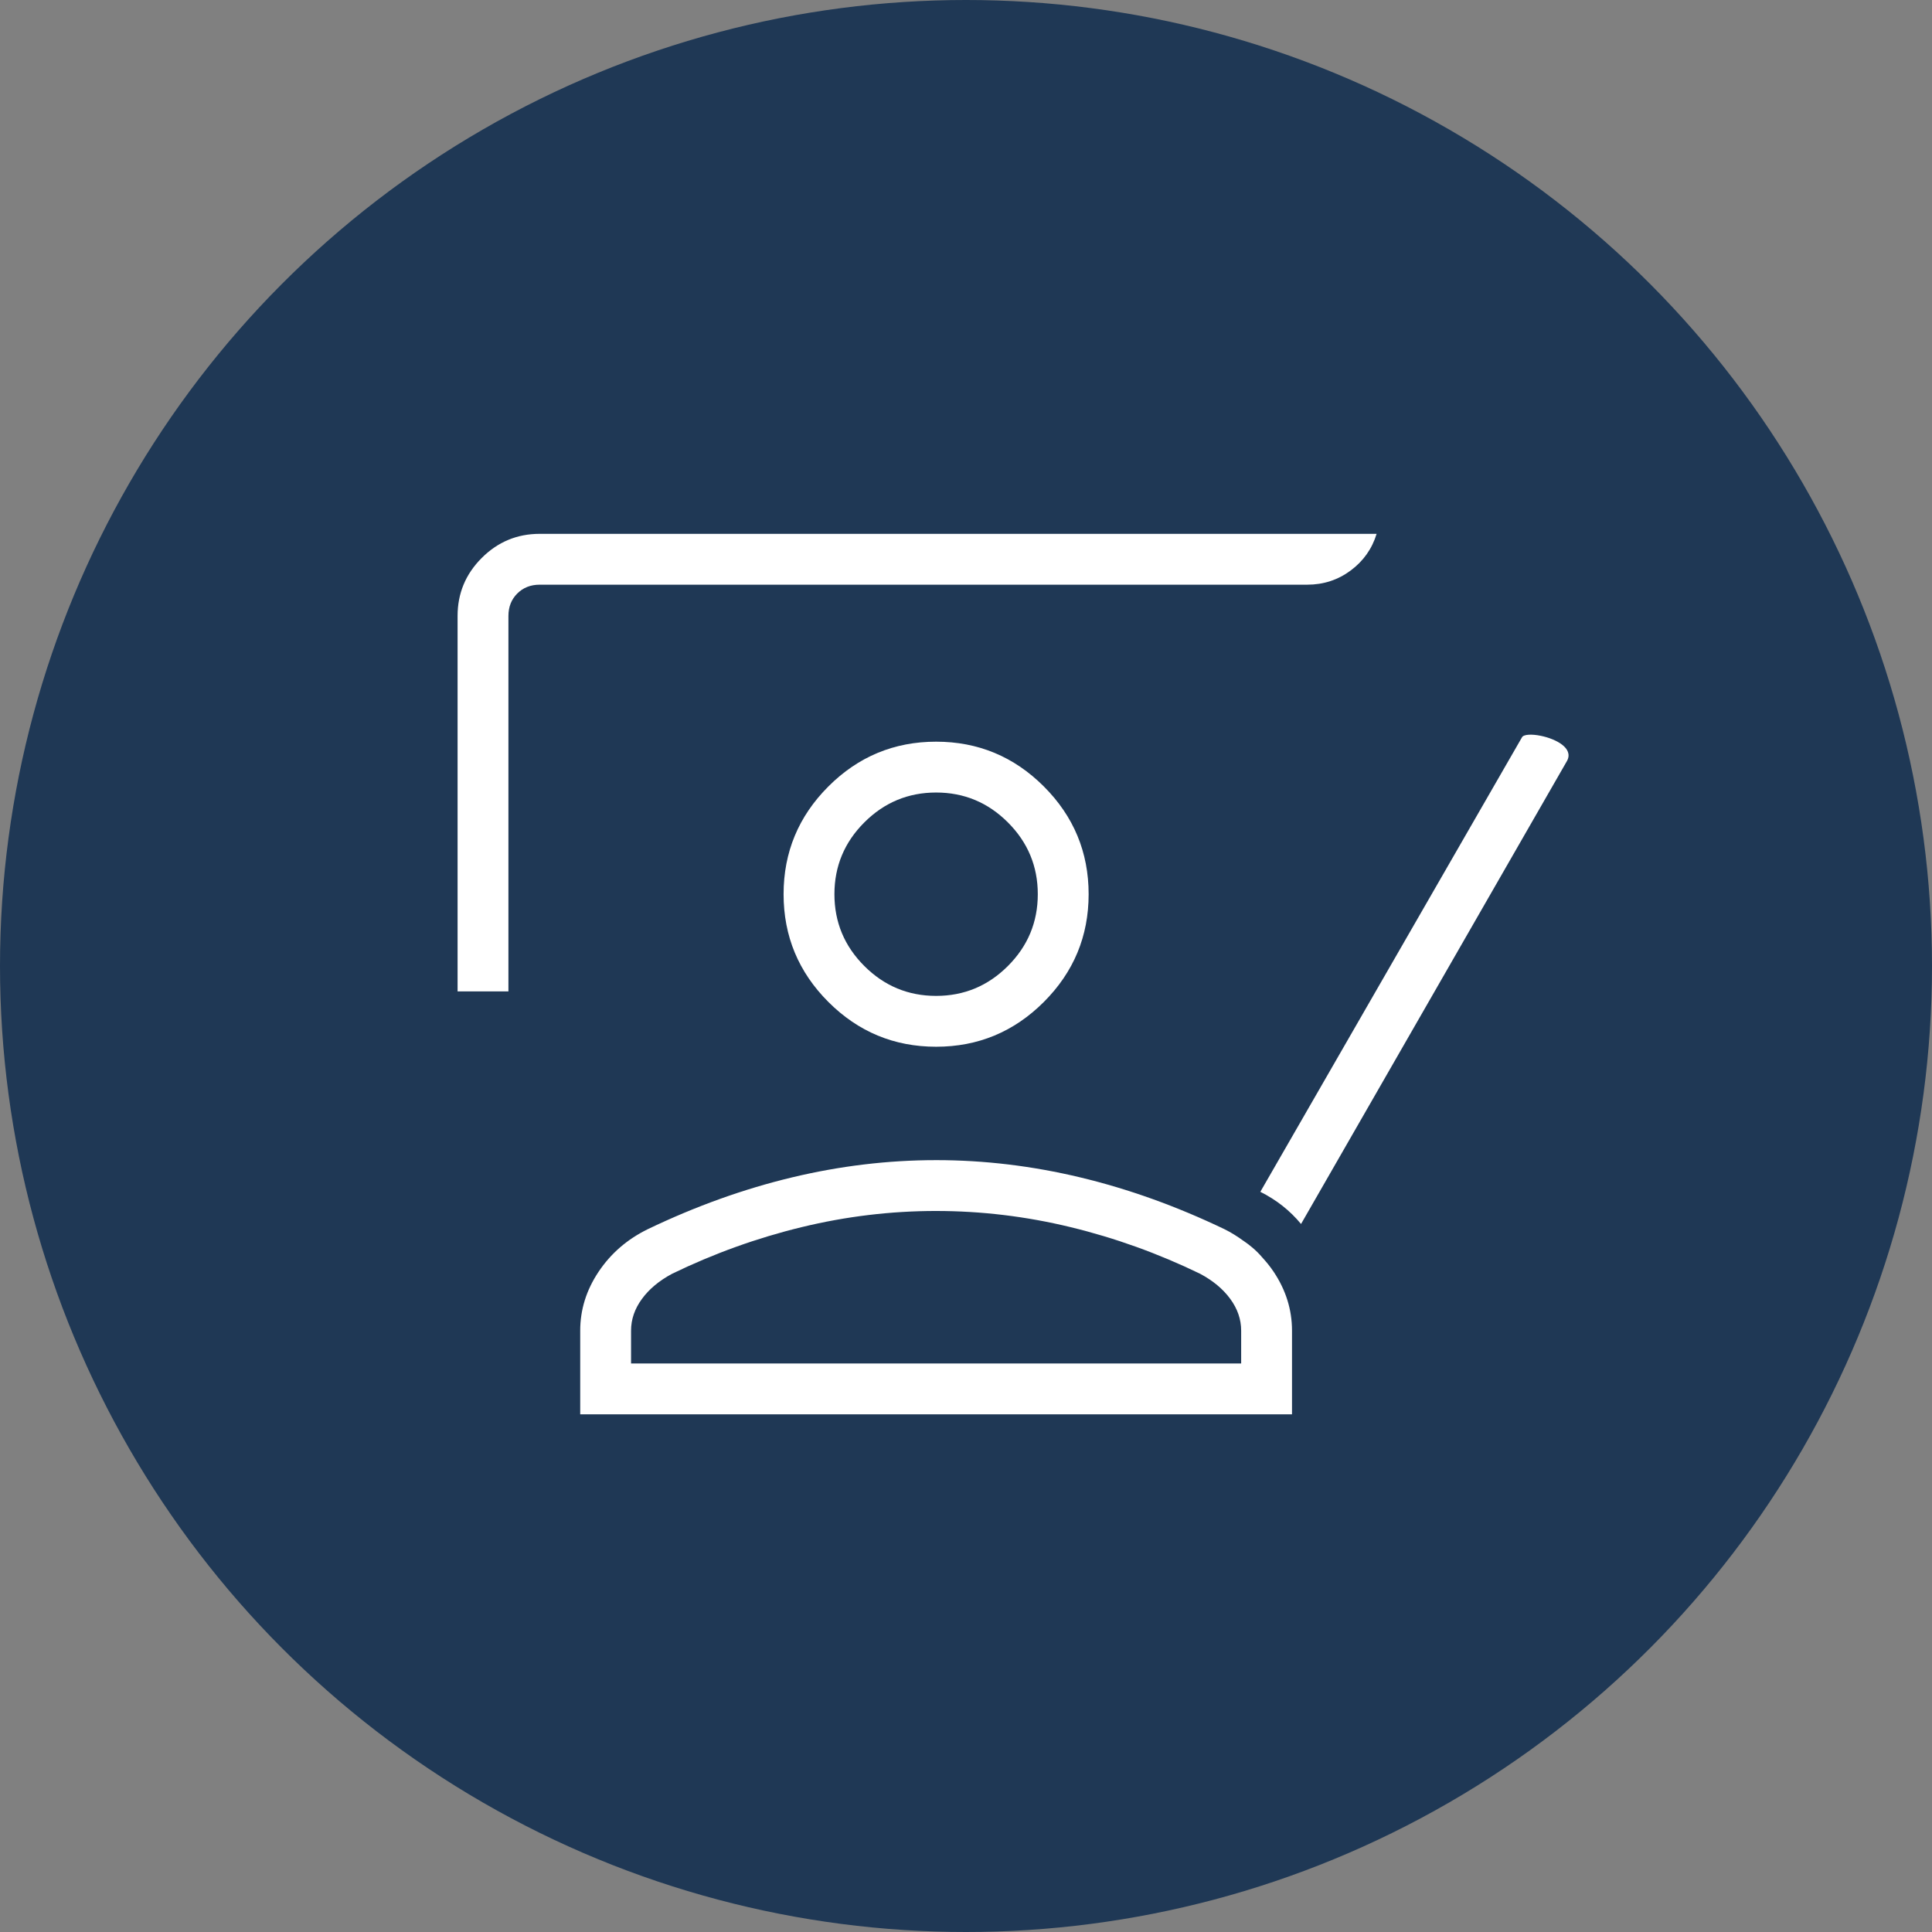
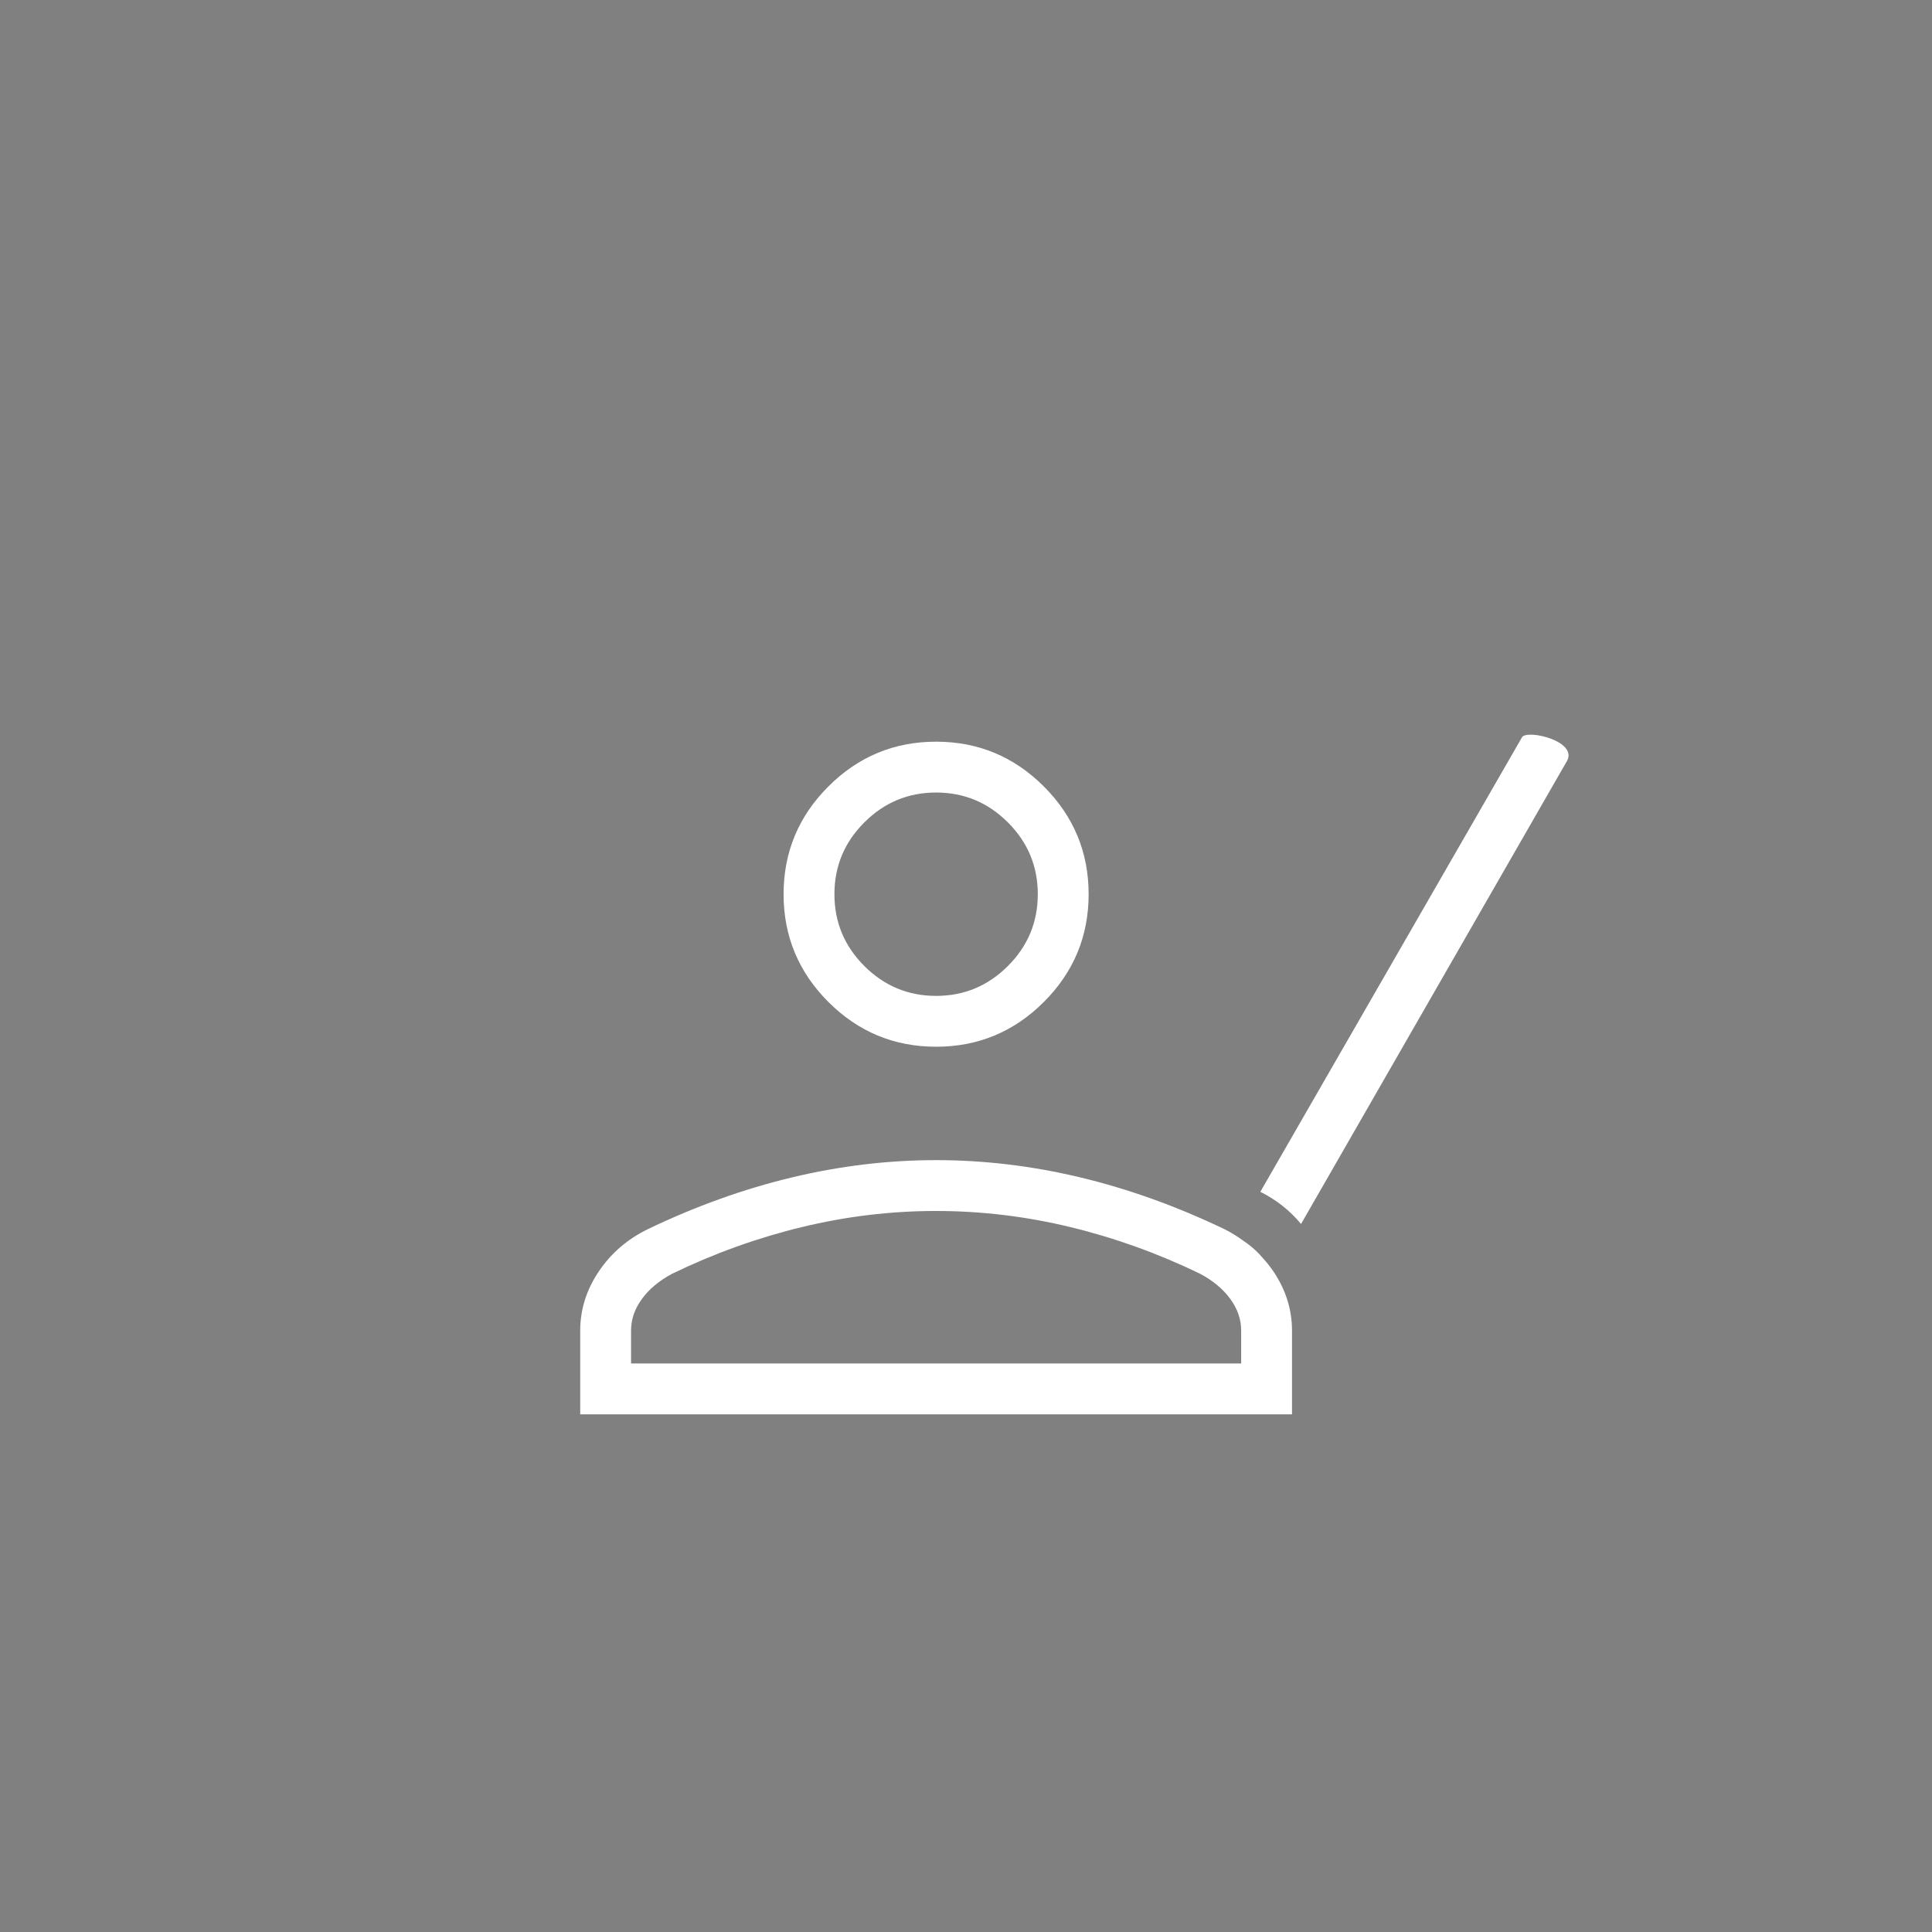
<svg xmlns="http://www.w3.org/2000/svg" xmlns:ns1="http://sodipodi.sourceforge.net/DTD/sodipodi-0.dtd" xmlns:ns2="http://www.inkscape.org/namespaces/inkscape" height="38" viewBox="0 -960 1520 1520" width="38" fill="#1f1f1f" version="1.1" id="svg1" ns1:docname="present.svg" ns2:version="1.4 (86a8ad7, 2024-10-11)">
  <rect x="0" y="-960" width="1520" height="1520" fill="#808080" stroke="none" />
  <defs id="defs1" />
  <ns1:namedview id="namedview1" pagecolor="#ffffff" bordercolor="#000000" borderopacity="0.25" ns2:showpageshadow="2" ns2:pageopacity="0.0" ns2:pagecheckerboard="0" ns2:deskcolor="#d1d1d1" ns2:zoom="5.0949563" ns2:cx="-52.404767" ns2:cy="18.547755" ns2:window-width="1920" ns2:window-height="1009" ns2:window-x="-8" ns2:window-y="363" ns2:window-maximized="1" ns2:current-layer="svg1" />
-   <ellipse style="fill:#1f3855;fill-opacity:1;stroke-width:1020.24" id="path2" cx="760" cy="-200" rx="760" ry="760" />
-   <path id="path1" style="fill:#ffffff;fill-opacity:1" d="m 424.609,-540 c -17.773,0 -32.972,6.331 -45.625,18.984 -12.653,12.653 -18.984,27.852 -18.984,45.625 v 295.391 h 40 v -295.391 c 0,-7.18 2.34,-13.036 6.953,-17.656 4.62,-4.613 10.476,-6.953 17.656,-6.953 h 603.828 c 12.773,0 24.199,-3.712 34.219,-11.172 10.027,-7.46 16.797,-17.081 20.391,-28.828 z" ns1:nodetypes="sssccscssccs" />
  <path id="path1-4" style="fill:#ffffff;fill-opacity:1" d="m 1202.656,-381.953 c -2.672,0.178 -4.616,0.835 -5.234,2.031 L 991.562,-22.344 c 12.791,6.392 23.421,14.88 32.031,25.312 l 209.375,-364.531 c 5.1,-9.868 -8.78,-17.078 -20.703,-19.531 -3.577,-0.736 -6.938,-1.038 -9.609,-0.859 z m -466.172,5.469 c -33,0 -61.266,11.734 -84.766,35.234 -23.5,23.5 -35.234,51.766 -35.234,84.766 0,33 11.734,61.266 35.234,84.766 23.5,23.5 51.766,35.234 84.766,35.234 33,1e-5 61.266,-11.734 84.766,-35.234 23.5,-23.5 35.234,-51.766 35.234,-84.766 0,-33 -11.734,-61.266 -35.234,-84.766 -23.5,-23.5 -51.766,-35.234 -84.766,-35.234 z m 0,40 c 22,0 40.818,7.849 56.484,23.516 15.667,15.667 23.516,34.484 23.516,56.484 0,22 -7.849,40.818 -23.516,56.484 -15.667,15.667 -34.484,23.516 -56.484,23.516 -22,1e-5 -40.818,-7.849 -56.484,-23.516 -15.667,-15.667 -23.516,-34.484 -23.516,-56.484 0,-22 7.849,-40.818 23.516,-56.484 15.667,-15.667 34.484,-23.516 56.484,-23.516 z m 0,289.219 c -37.847,-1e-5 -75.644,4.547 -113.438,13.594 -37.793,9.053 -75.613,22.603 -113.359,40.703 -16.253,7.953 -29.13,19.136 -38.75,33.516 -9.613,14.387 -14.453,29.815 -14.453,46.328 V 152.734 H 1016.484 V 86.875 c 0,-16.513 -4.84,-31.941 -14.453,-46.328 -2.78,-4.155 -5.892,-7.942 -9.219,-11.562 -2.274,-2.692 -4.814,-5.197 -7.656,-7.578 -1.96,-1.642 -4.018,-3.273 -6.25,-4.766 -0.159,-0.106 -0.309,-0.207 -0.469,-0.312 -4.718,-3.416 -9.675,-6.615 -15.156,-9.297 -37.747,-18.1 -75.566,-31.65 -113.359,-40.703 -37.793,-9.047 -75.591,-13.594 -113.438,-13.594 z m 0,40 c 35.607,-10e-6 70.893,4.248 105.859,12.734 34.967,8.487 68.877,20.694 101.797,36.641 10.107,5.387 18.037,11.972 23.75,19.766 5.72,7.793 8.594,16.127 8.594,25 V 112.734 H 496.484 V 86.875 c 0,-8.873 2.874,-17.207 8.594,-25 5.713,-7.793 13.643,-14.379 23.75,-19.766 32.92,-15.947 66.83,-28.154 101.797,-36.641 34.967,-8.487 70.253,-12.734 105.859,-12.734 z" ns1:nodetypes="sccccssssssssssssssssssssscccsccsccsscccsssccsccsccss" />
</svg>